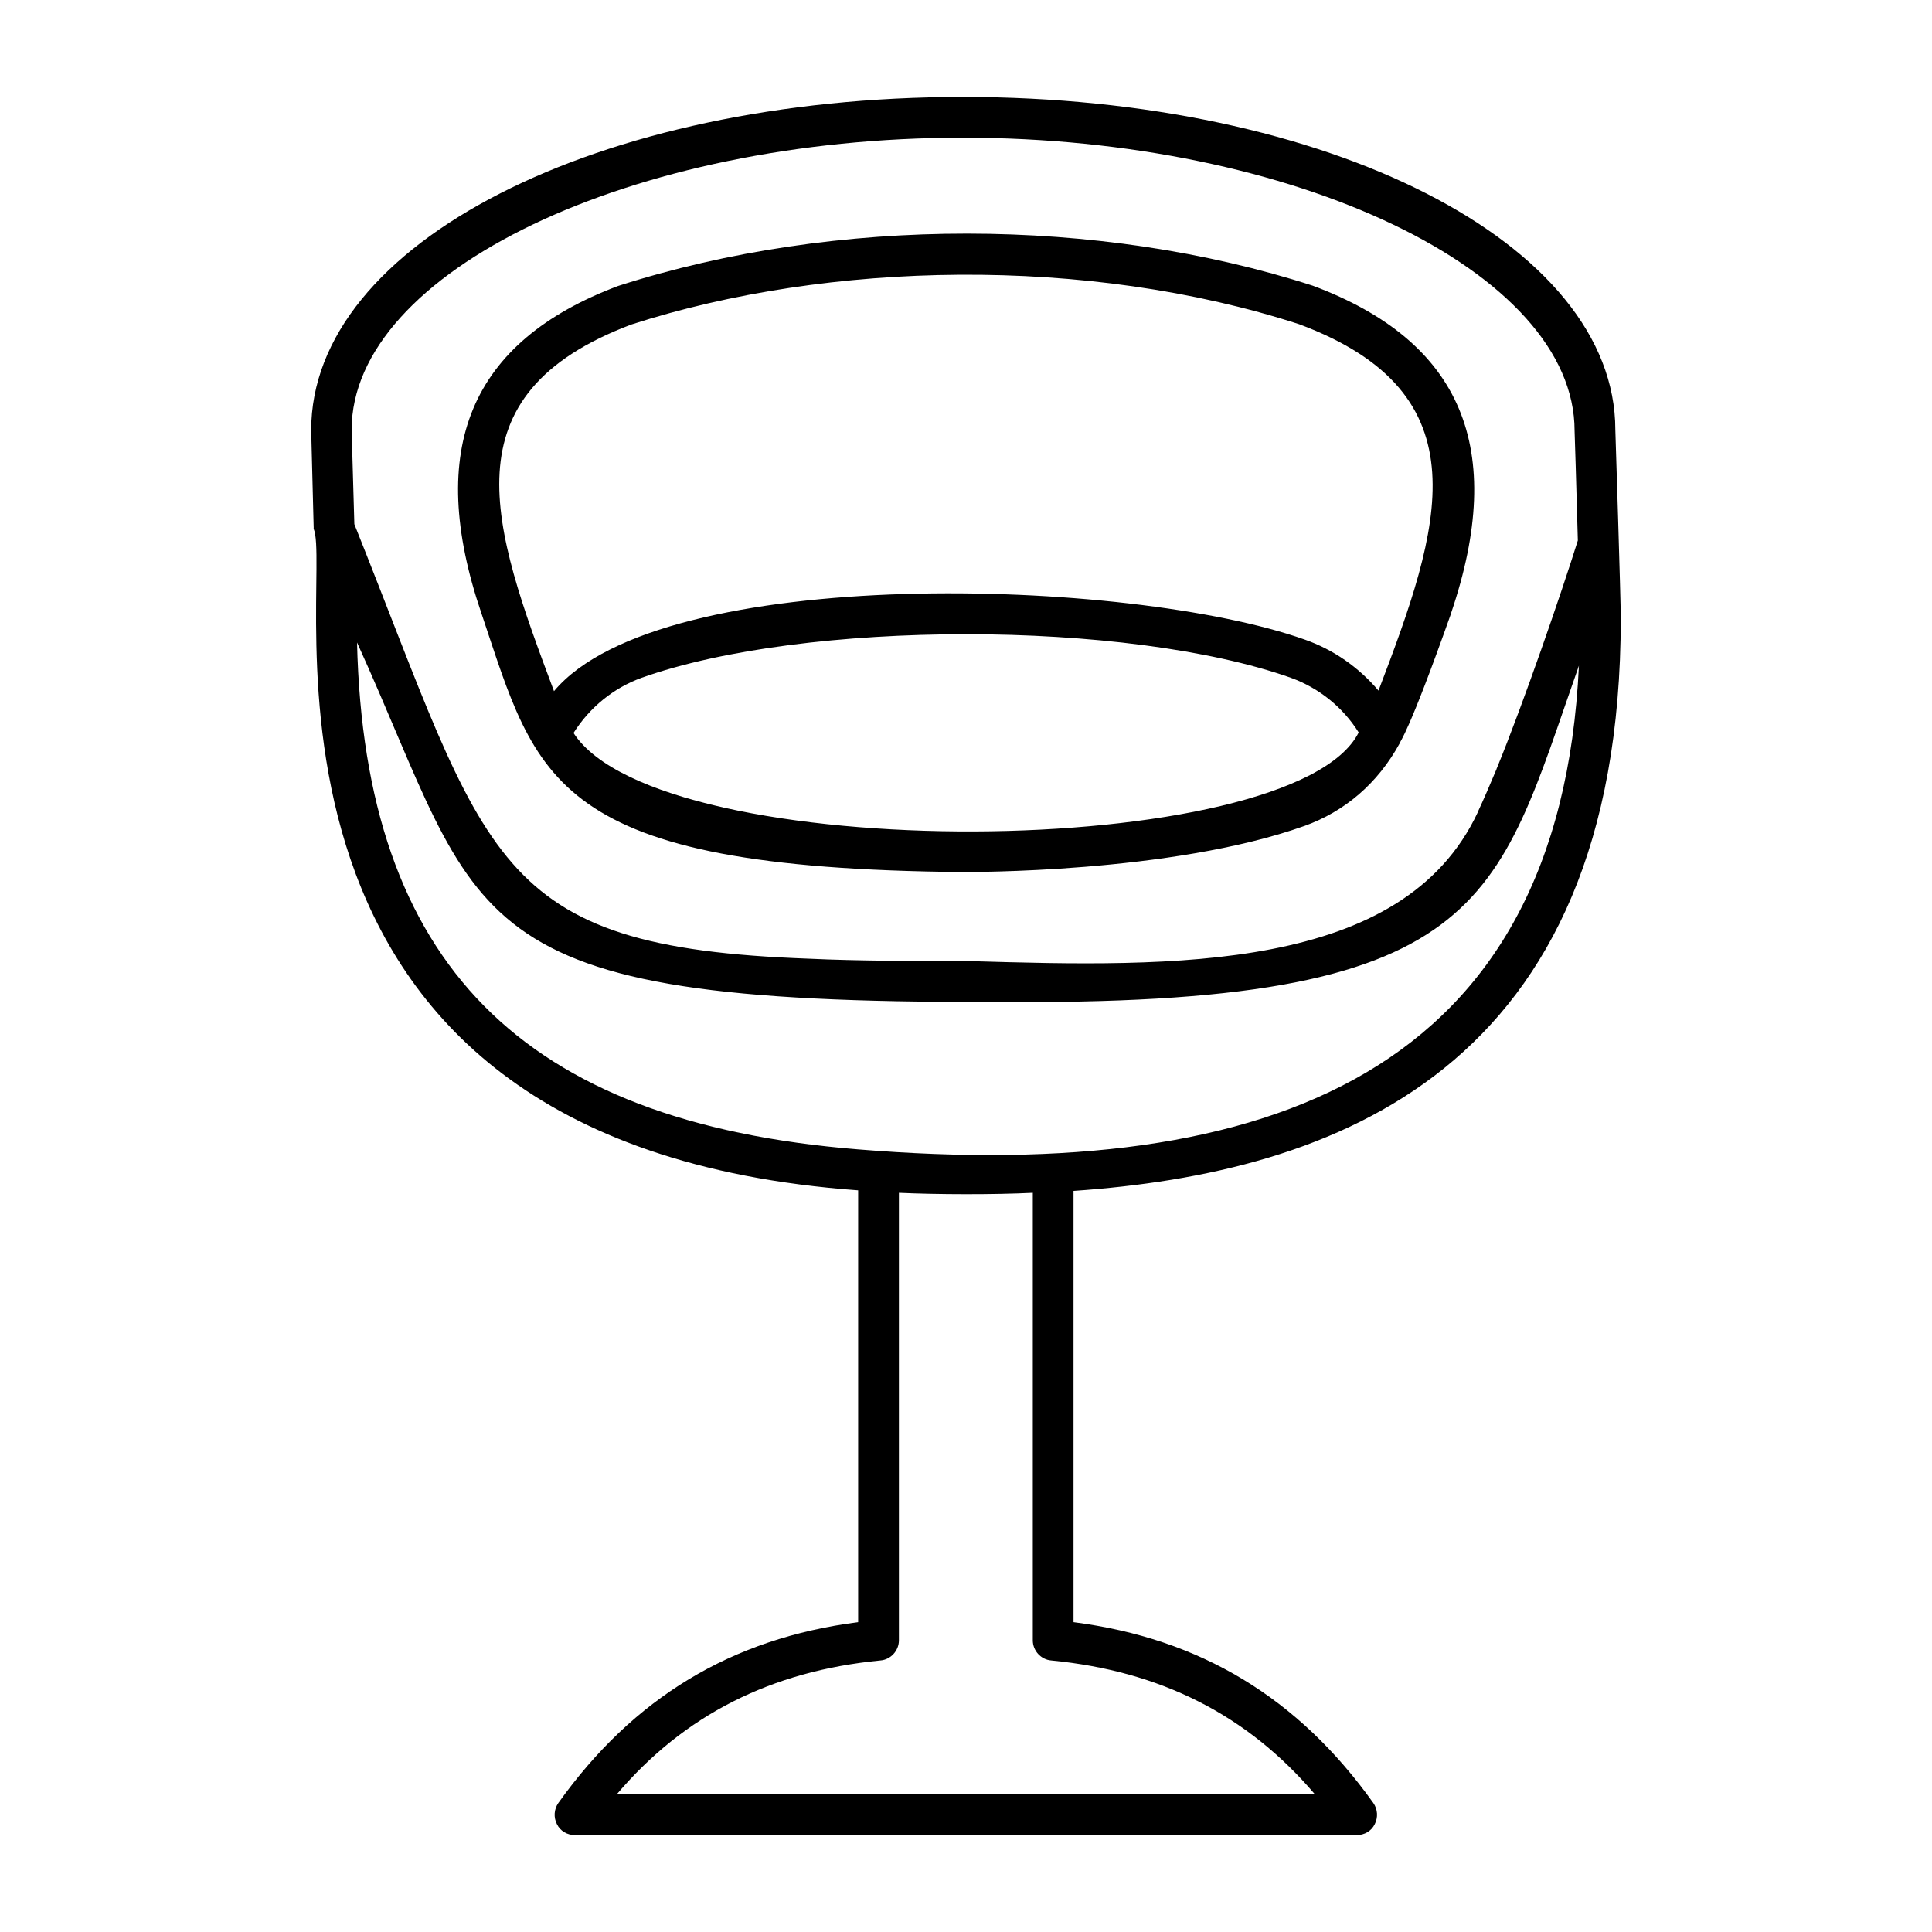
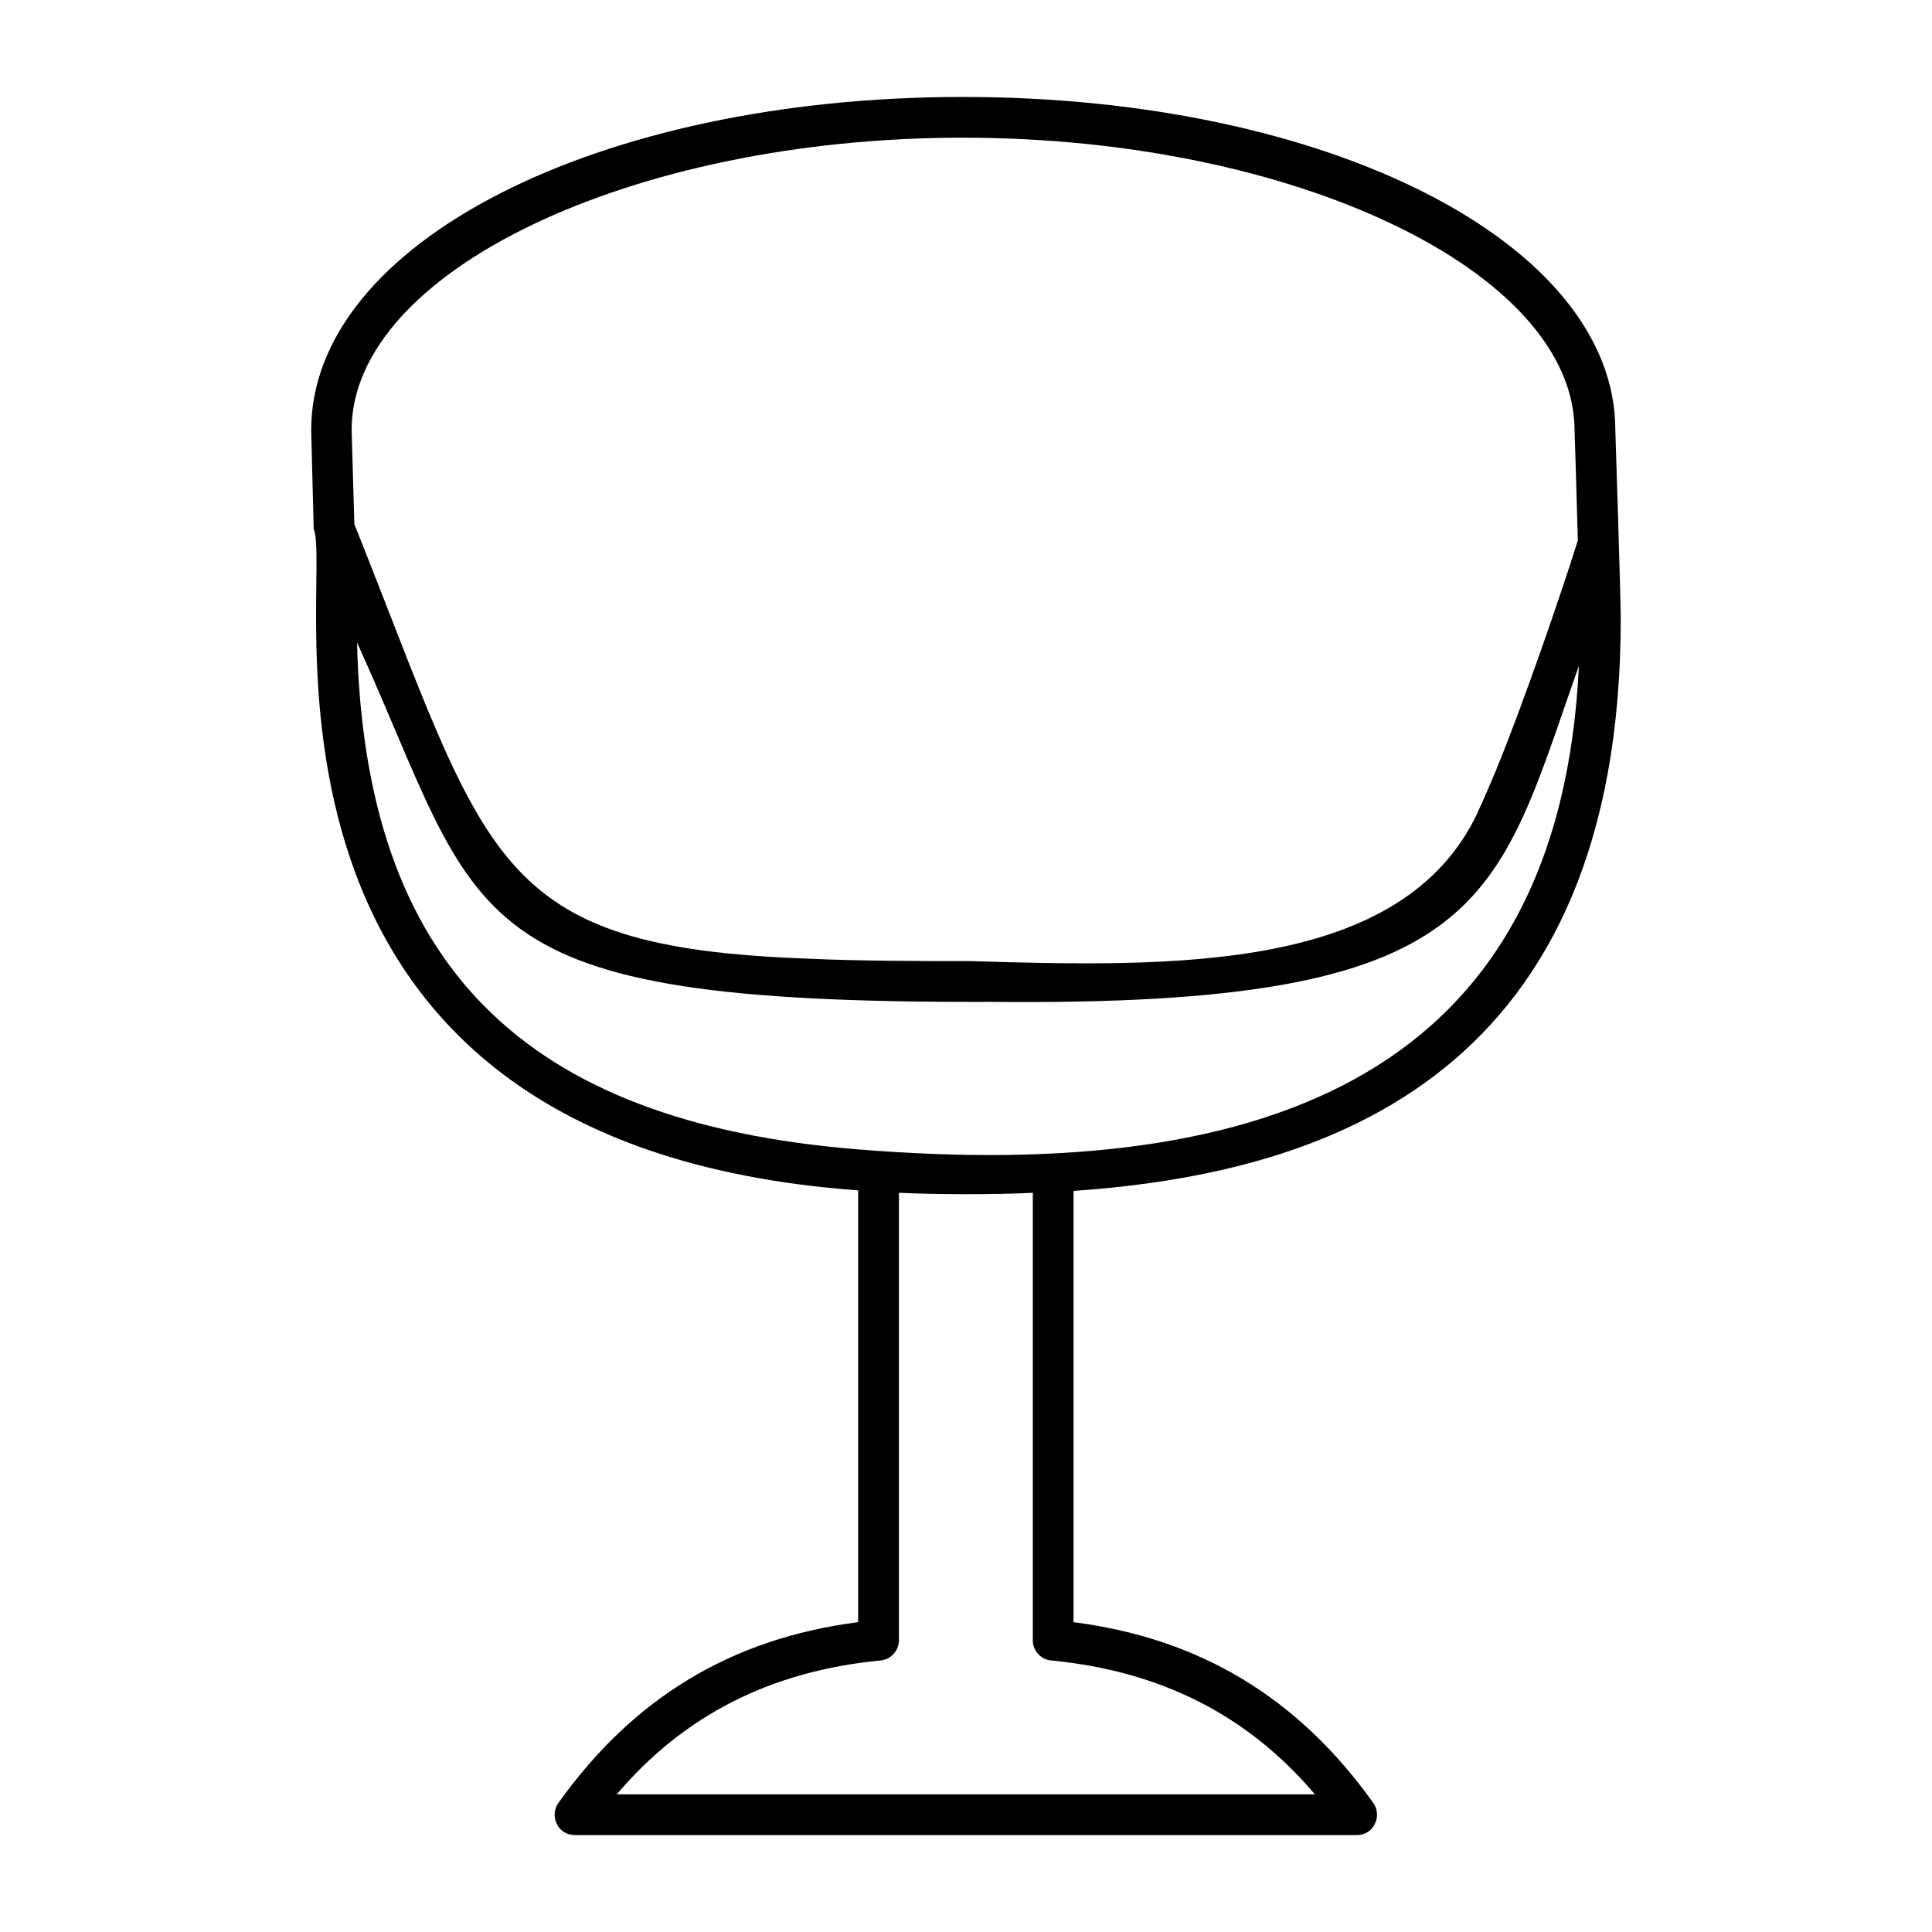
<svg xmlns="http://www.w3.org/2000/svg" fill="#000000" width="800px" height="800px" version="1.1" viewBox="144 144 512 512">
  <g>
    <path d="m573.52 307.88c0-5.094-1.418-49.223-1.441-49.949 0.004-49.445-75.926-88.238-172.88-88.238-96.875 0-172.81 38.793-172.73 88.383 0.848 34.039 0.648 24.199 0.648 26.055 5.566 12.5-27.539 162.86 144.3 175.32v114.44c-33.609 4.316-59.594 20.082-79.457 47.934-1.152 1.656-1.297 3.816-0.359 5.613 0.863 1.801 2.734 2.879 4.75 2.879h207.21c2.016 0 3.887-1.078 4.75-2.879 0.938-1.801 0.793-3.957-0.359-5.613-19.863-27.852-45.848-43.617-79.457-47.934v-114.29c68.801-4.75 145.02-31.598 145.02-151.72zm-174.32-127.39c87.879 0 162.08 35.484 162.08 77.66 0 0 0.504 15.258 0.863 29.078-4.375 14-14.438 43.227-21.449 60.312-0.07 0.07-0.07 0.145-0.07 0.215-1.801 4.316-3.453 8.133-4.965 11.371v0.07c-19.871 42.578-80.855 41.086-134.52 39.512-13.445 0-30.223-0.047-42.824-0.648-84.586-3.023-84.793-26.137-120.41-115.16l-0.719-24.977c-0.004-41.953 74.199-77.438 162.01-77.438zm-160.57 133.8c33.926 74.648 25.004 95.691 168.27 95.219 131.92 1.309 133.29-26.074 155.53-89.102-5.062 107.62-81.527 137.13-191.02 128.19-89.32-7.199-130.77-49.445-132.79-134.3zm183.96 269.75c28.934 2.809 51.965 14.395 69.887 35.484h-185.04c17.922-21.09 40.953-32.676 69.887-35.484 2.734-0.215 4.894-2.59 4.894-5.324v-118.61c9.992 0.461 25.105 0.512 35.484 0v118.61c-0.004 2.734 2.156 5.109 4.891 5.324z" />
-     <path d="m399.35 375.1c0.754-0.051 54.898 0.434 90.398-12.234 10.465-3.766 19.344-11.121 25.262-22.023 0-0.449 2.109-1.957 13.531-34.258v-0.07c14.828-43.688 2.879-72.043-36.633-86.801-56.613-18.289-126.26-18.531-184.11 0.07-39.227 14.754-51.102 43.113-36.203 86.801 14.816 44 17.902 67.566 127.75 68.516zm-103.36-36.852c4.316-6.836 10.652-11.949 17.992-14.609 43.277-15.402 128.64-15.434 172.16 0 7.34 2.664 13.676 7.699 17.922 14.465-17.152 34.305-185.12 35.617-208.07 0.145zm15.332-108.25c52.227-16.852 120.79-18.289 176.98-0.07 49.48 18.438 37.5 53.945 21.016 97.09-5.254-6.191-11.945-10.867-19.574-13.531-46.359-16.438-170.48-20.301-198.93 13.676-16.355-43.609-28.922-78.547 20.512-97.164z" />
  </g>
</svg>